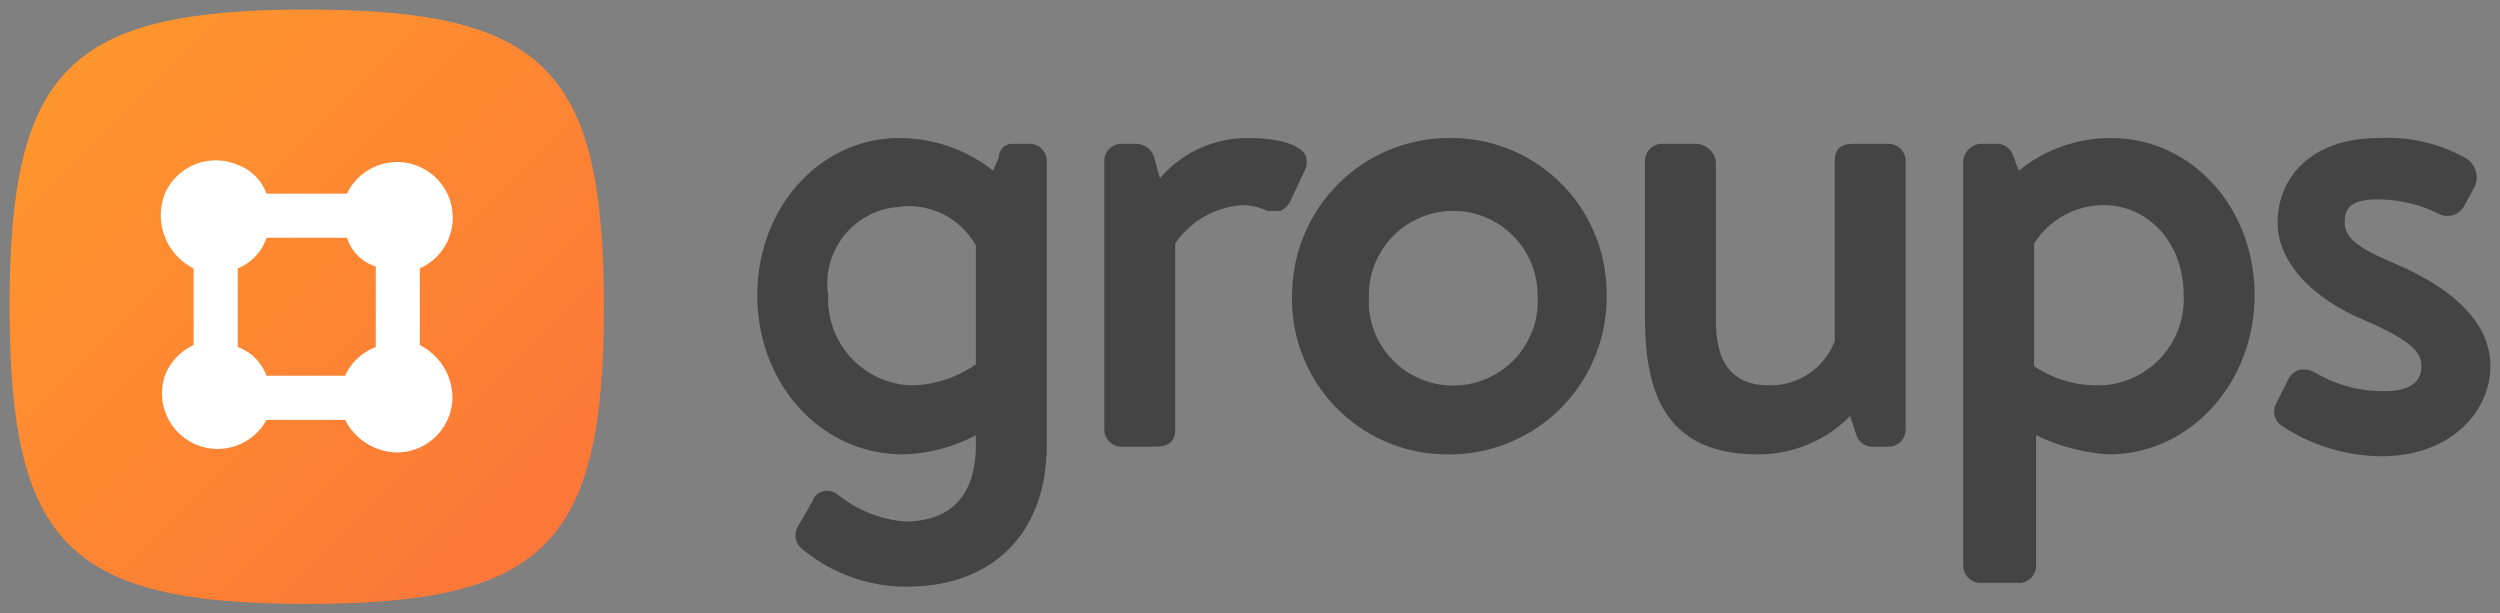
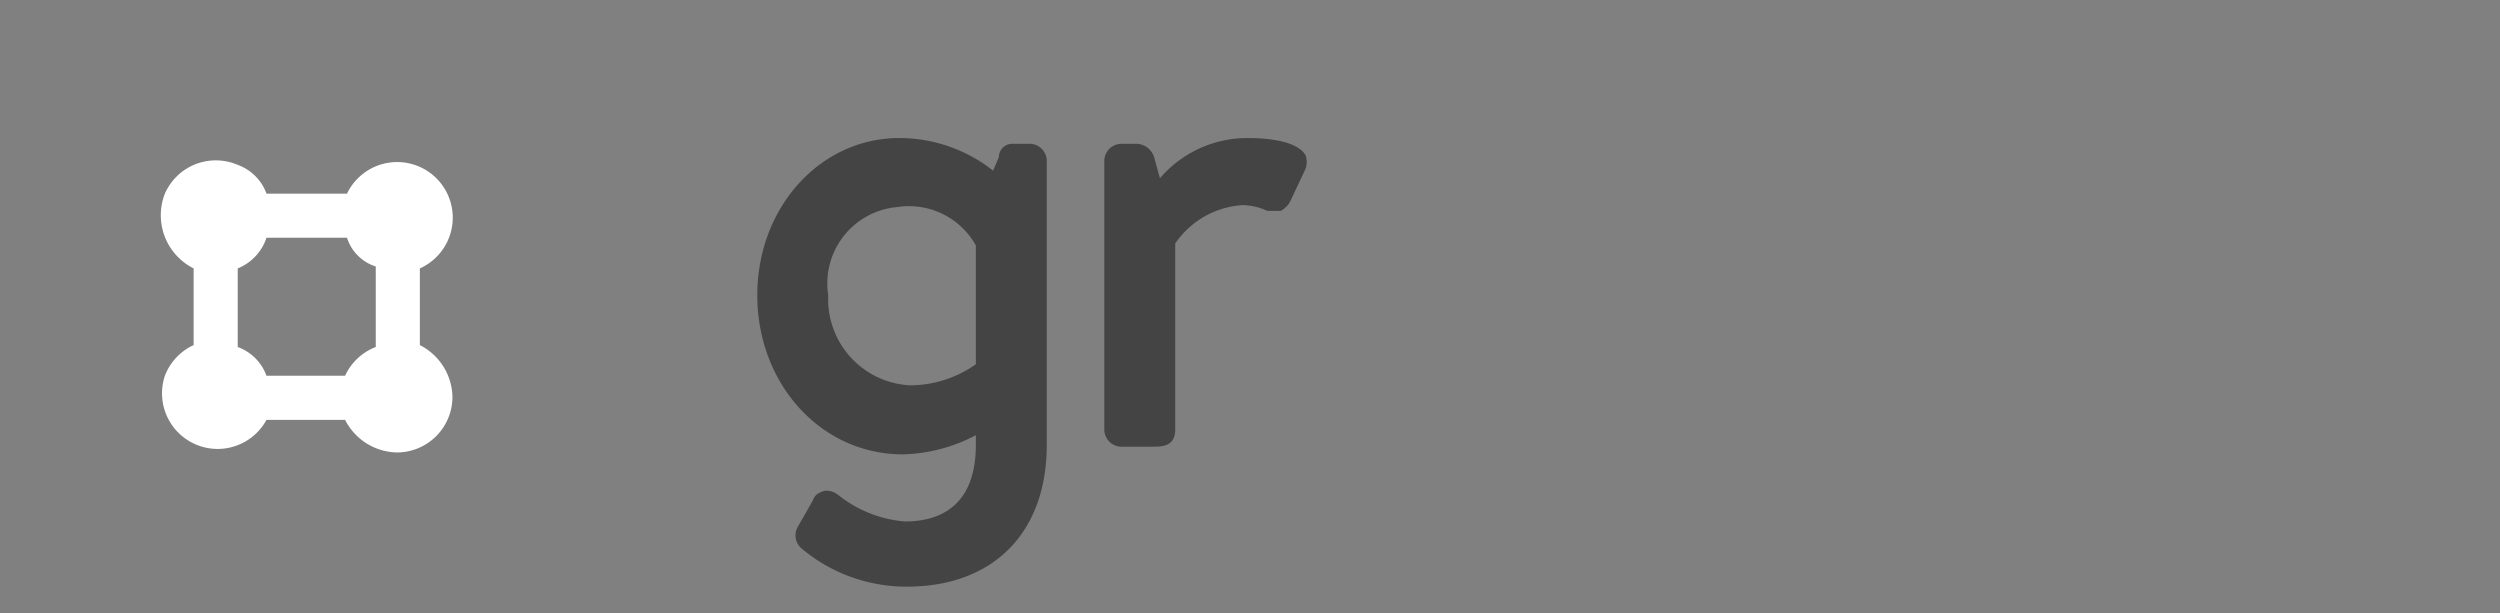
<svg xmlns="http://www.w3.org/2000/svg" viewBox="0 0 130.4 32">
  <rect x="0" y="0" width="130.4" height="32" fill="#808080" stroke="none" />
  <defs>
    <linearGradient id="linear-gradient--groups" x1="3.43" y1="-547.12" x2="28.67" y2="-572.36" gradientTransform="matrix(1, 0, 0, -1, 0, -543.69)" gradientUnits="userSpaceOnUse">
      <stop offset="0" stop-color="#ff962d" />
      <stop offset="1" stop-color="#fc7638" />
    </linearGradient>
  </defs>
  <title>groups-badge-color</title>
  <g>
    <g>
      <path d="M53.7,7.5h-.9a.7.7,0,0,0-.7.7l-.3.7a7.9,7.9,0,0,0-4.9-1.7c-4.1,0-7.4,3.6-7.4,8.2s3.3,8.3,7.6,8.3a8.6,8.6,0,0,0,3.8-1v.5c0,3.3-2,4-3.7,4a6.4,6.4,0,0,1-3.5-1.4,1,1,0,0,0-.7-.2c-.3.1-.5.2-.6.5l-.8,1.4a.9.9,0,0,0,.2,1.1,8.5,8.5,0,0,0,5.5,2c4.5,0,7.3-2.8,7.3-7.4V8.4A.9.9,0,0,0,53.7,7.5Zm-2.8,5.3V19a6,6,0,0,1-3.4,1.1,4.5,4.5,0,0,1-4.3-4.7,4,4,0,0,1,3.6-4.6,4,4,0,0,1,4.1,2Z" fill="#444" />
      <path d="M68.1,8.1c-.4-.7-1.8-.9-3-.9a6,6,0,0,0-4.6,2.1l-.3-1.1a1,1,0,0,0-.9-.7h-.8a.9.9,0,0,0-.9.9v14a.9.9,0,0,0,.9.9h1.6c.5,0,1.2,0,1.2-.9V12.7a4.6,4.6,0,0,1,3.5-2,3.1,3.1,0,0,1,1.3.3h.7a1.2,1.2,0,0,0,.5-.5l.8-1.7A1.1,1.1,0,0,0,68.1,8.1Z" fill="#444" />
-       <path d="M75.8,7.2a8.2,8.2,0,0,0-8.4,8,8.1,8.1,0,0,0,8,8.5,8.2,8.2,0,0,0,8.4-8v-.3A8.1,8.1,0,0,0,75.8,7.2Zm4.4,8.2a4.4,4.4,0,1,1-8.8.6v-.6a4.4,4.4,0,0,1,8.8,0Z" fill="#444" />
-       <path d="M98.5,7.5H96.8c-.6,0-1.1.1-1.1.9v9.4a3.6,3.6,0,0,1-3.4,2.3c-1.9,0-2.8-1.1-2.8-3.4V8.4a1.1,1.1,0,0,0-1-.9H86.7a.9.9,0,0,0-.9.9v8c0,3.4.6,7.3,5.9,7.3a6.7,6.7,0,0,0,4.8-2l.3.9a.9.9,0,0,0,.9.7h.8a.9.9,0,0,0,.9-.9V8.4A.9.9,0,0,0,98.5,7.5Z" fill="#444" />
-       <path d="M110.1,7.2a7.6,7.6,0,0,0-4.8,1.7l-.3-.8a.9.9,0,0,0-.8-.6h-.9a1,1,0,0,0-.9.9V29.5a.9.9,0,0,0,.9.9h1.9a.9.9,0,0,0,1-.8h0V22.7a10.2,10.2,0,0,0,3.8,1c4.2,0,7.6-3.7,7.6-8.3S114.3,7.2,110.1,7.2Zm3.8,8.2a4.5,4.5,0,0,1-4.3,4.7h-.1a5.9,5.9,0,0,1-3.4-1V12.7a4.3,4.3,0,0,1,3.6-2c2.4,0,4.2,2,4.2,4.7Z" fill="#444" />
-       <path d="M124.8,13.7c-1.6-.7-2.5-1.2-2.5-2.1s.5-1.2,1.8-1.2a7.2,7.2,0,0,1,3.2.8,1,1,0,0,0,1.2-.4h0l.6-1.1a1.2,1.2,0,0,0-.4-1.4,8.3,8.3,0,0,0-4.6-1.1c-3.7,0-5.3,2.2-5.3,4.4s2,4,4.3,5,3.2,1.6,3.2,2.5-.7,1.3-1.9,1.3a6.9,6.9,0,0,1-3.7-1h0a1.2,1.2,0,0,0-.8-.1,1,1,0,0,0-.5.4l-.7,1.4a.9.9,0,0,0,.3,1.1h0a9.6,9.6,0,0,0,5.2,1.6c3.7,0,5.7-2.4,5.7-4.7S127.9,15,124.8,13.7Z" fill="#444" />
    </g>
    <g>
-       <path d="M31.5,16c0,12.4-3.1,15.5-15.5,15.5S.5,28.4.5,16,3.6.5,16,.5,31.5,3.6,31.5,16Z" fill="url(#linear-gradient--groups)" />
      <path d="M18.1,12.4H13.9A2.6,2.6,0,0,1,12.4,14v4.1a2.5,2.5,0,0,1,1.5,1.5H18a2.9,2.9,0,0,1,1.6-1.5V13.9A2.3,2.3,0,0,1,18.1,12.4Zm5.5,8.3a2.9,2.9,0,0,1-2.9,2.9A3.1,3.1,0,0,1,18,21.9H13.9a2.9,2.9,0,0,1-5.3-2.3A2.9,2.9,0,0,1,10.1,18V14a3.1,3.1,0,0,1-1.5-3.9,2.9,2.9,0,0,1,3.8-1.5,2.5,2.5,0,0,1,1.5,1.5h4.2A2.9,2.9,0,1,1,21.9,14v4a3.1,3.1,0,0,1,1.7,2.7Z" fill="#fff" />
    </g>
  </g>
</svg>